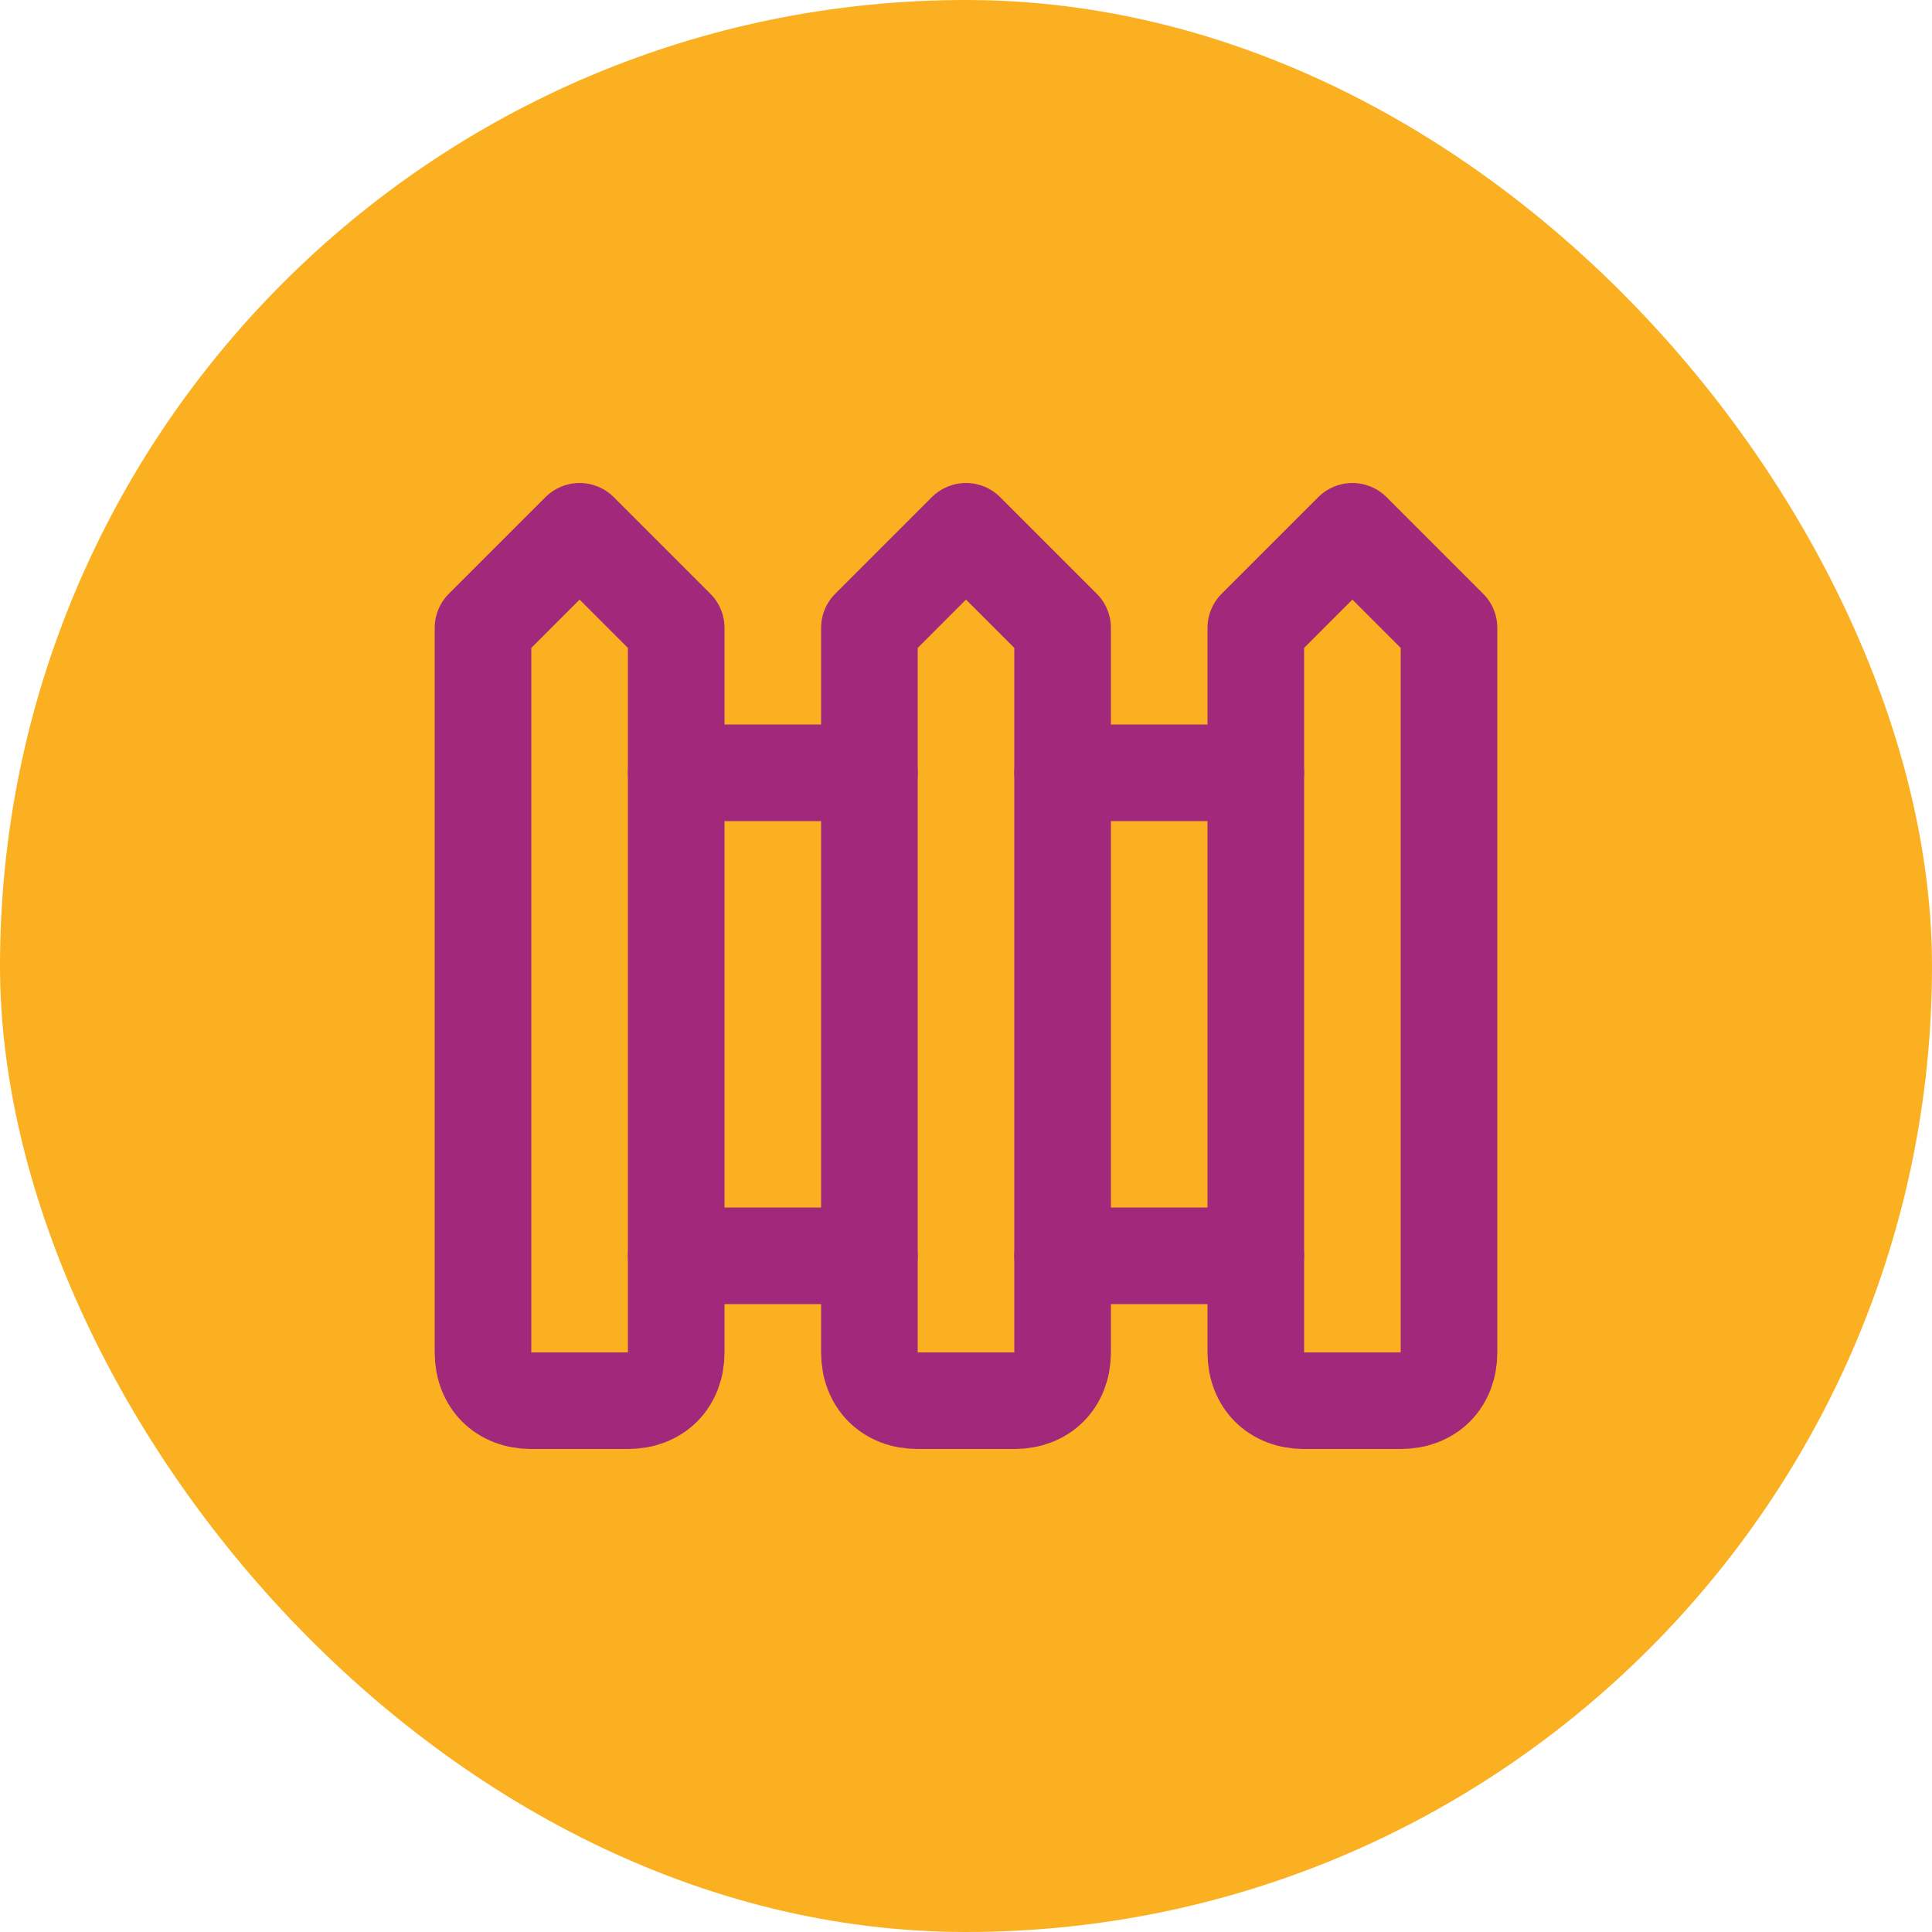
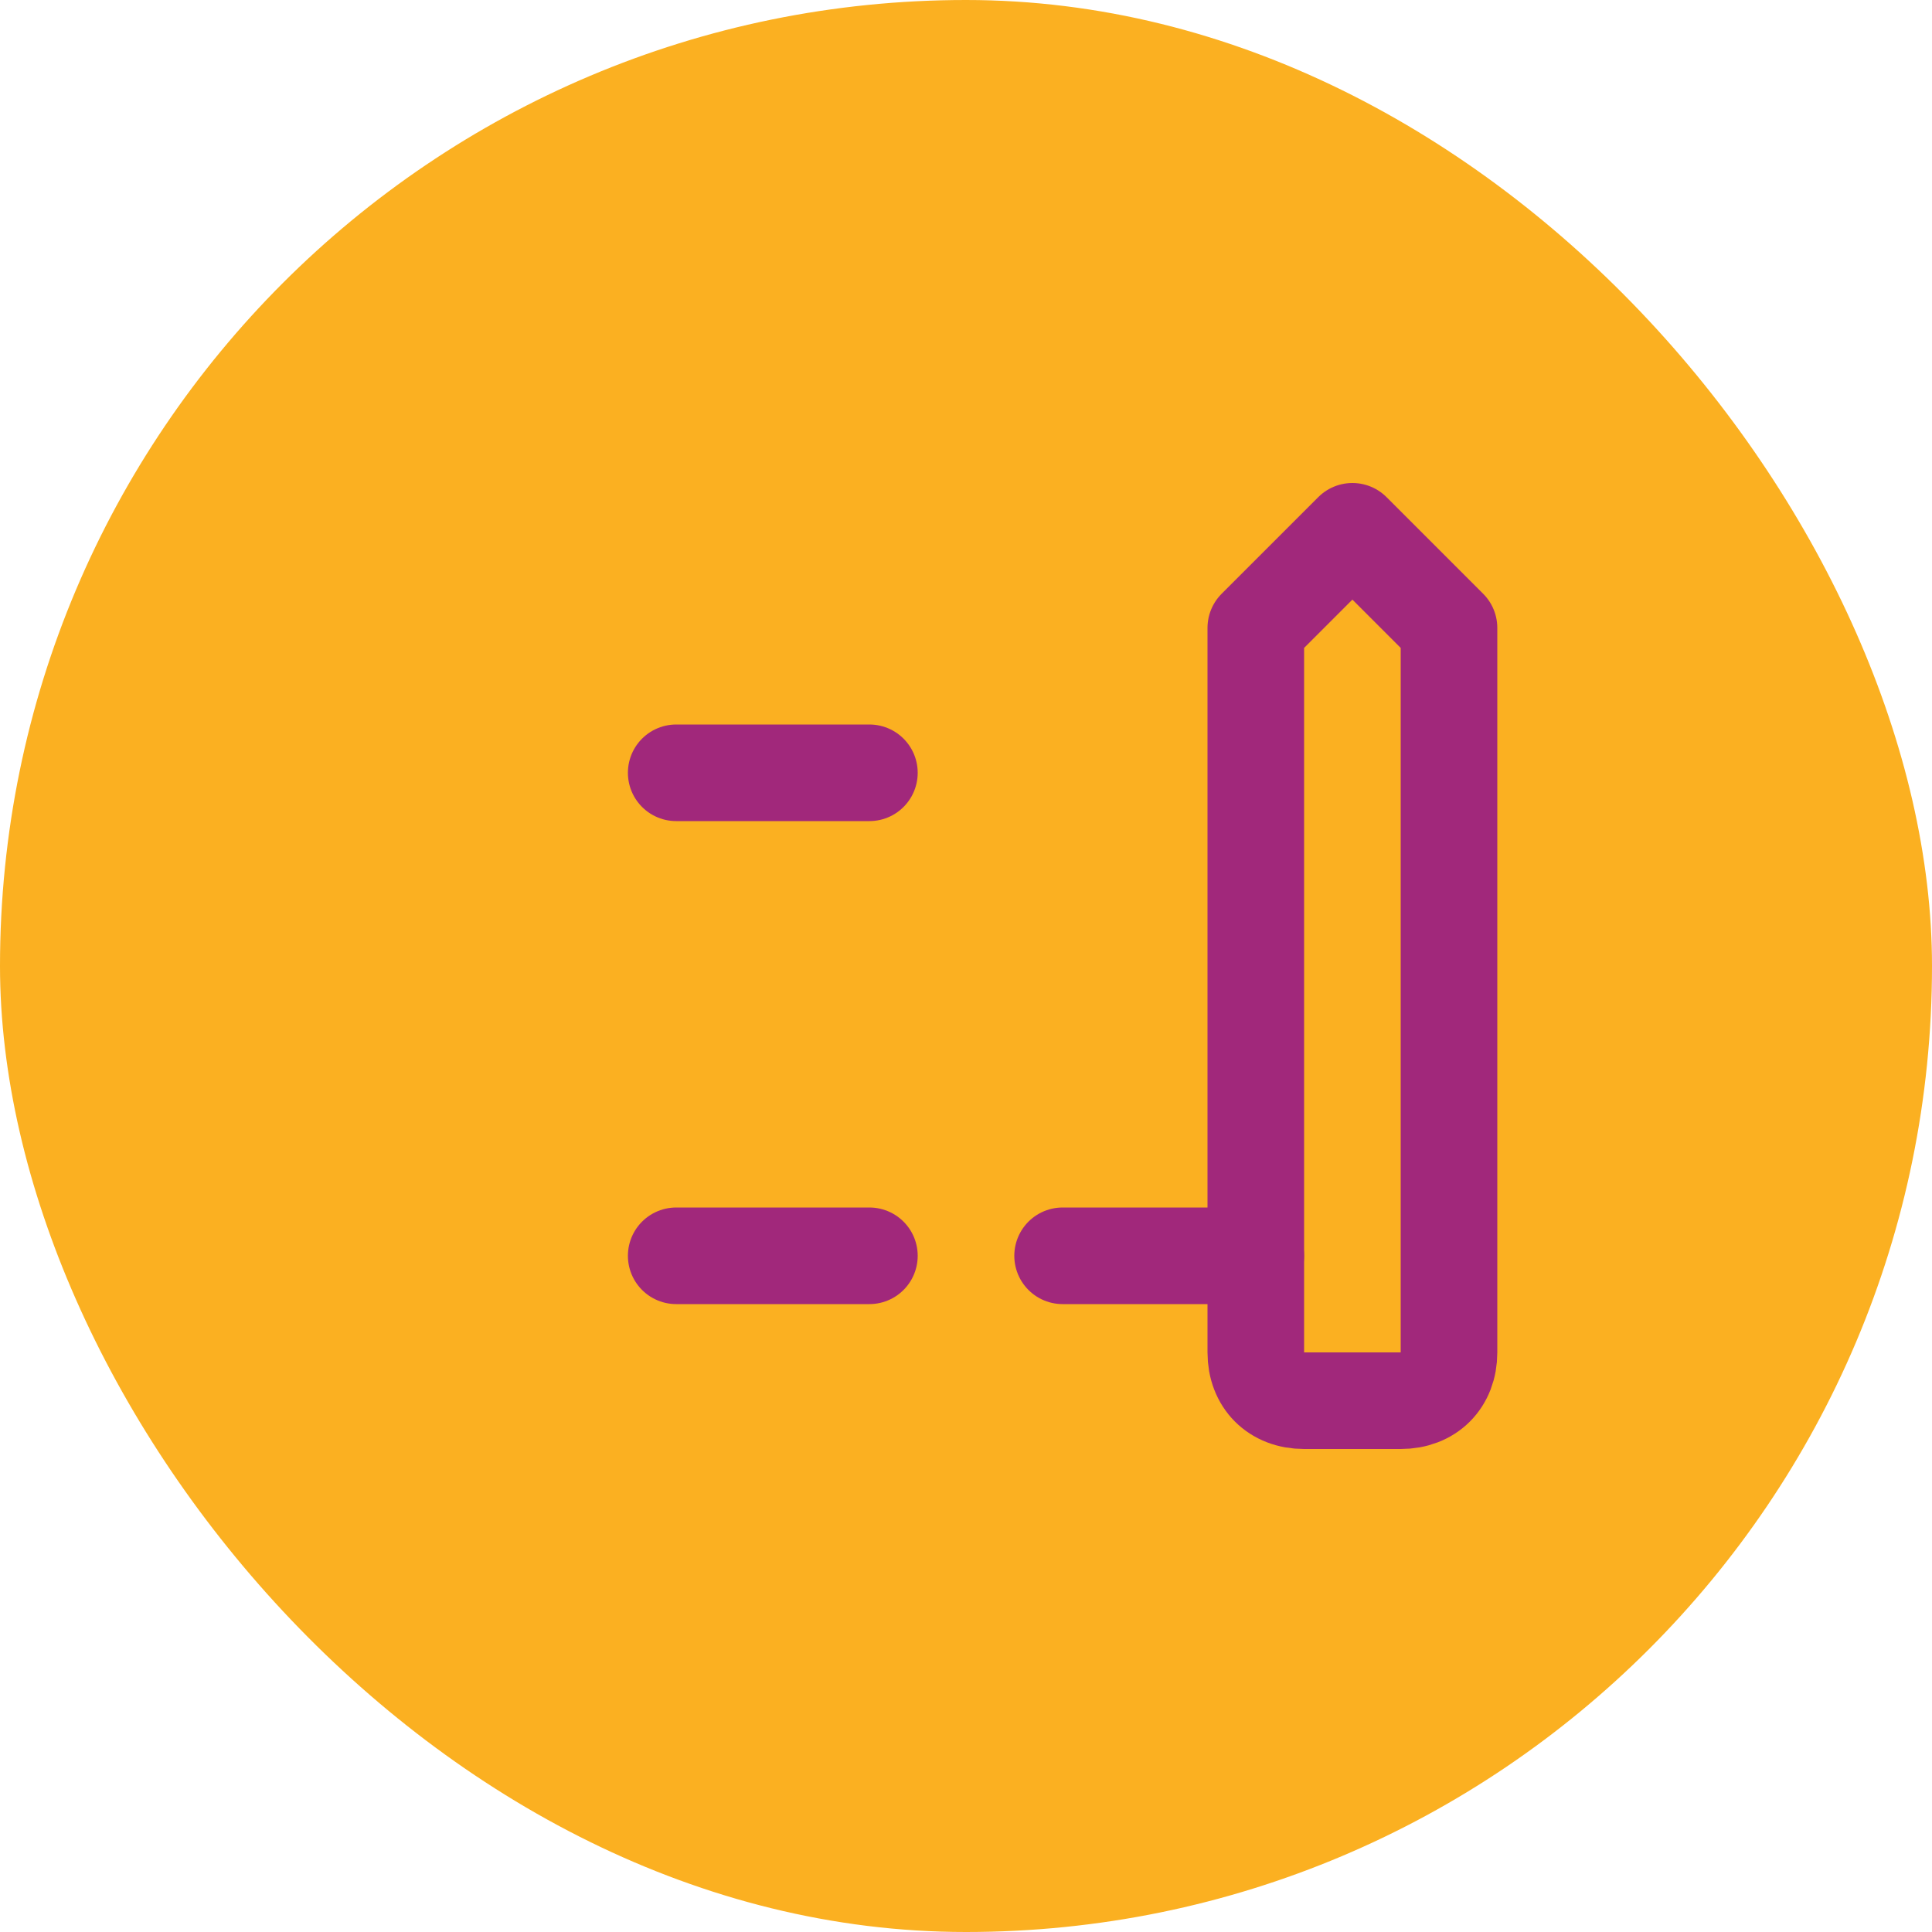
<svg xmlns="http://www.w3.org/2000/svg" width="40" height="40" viewBox="0 0 40 40" fill="none">
  <rect width="40" height="40" rx="20" fill="#FBB021" />
-   <path d="M12 11L10 13V28C10 28.6 10.4 29 11 29H13C13.6 29 14 28.6 14 28V13L12 11Z" stroke="#A1287B" stroke-width="2" stroke-linecap="round" stroke-linejoin="round" />
  <path d="M14 16H18" stroke="#A1287B" stroke-width="2" stroke-linecap="round" stroke-linejoin="round" />
  <path d="M14 26H18" stroke="#A1287B" stroke-width="2" stroke-linecap="round" stroke-linejoin="round" />
-   <path d="M20 11L18 13V28C18 28.6 18.4 29 19 29H21C21.6 29 22 28.6 22 28V13L20 11Z" stroke="#A1287B" stroke-width="2" stroke-linecap="round" stroke-linejoin="round" />
-   <path d="M22 16H26" stroke="#A1287B" stroke-width="2" stroke-linecap="round" stroke-linejoin="round" />
  <path d="M22 26H26" stroke="#A1287B" stroke-width="2" stroke-linecap="round" stroke-linejoin="round" />
  <path d="M28 11L26 13V28C26 28.6 26.4 29 27 29H29C29.6 29 30 28.6 30 28V13L28 11Z" stroke="#A1287B" stroke-width="2" stroke-linecap="round" stroke-linejoin="round" />
</svg>